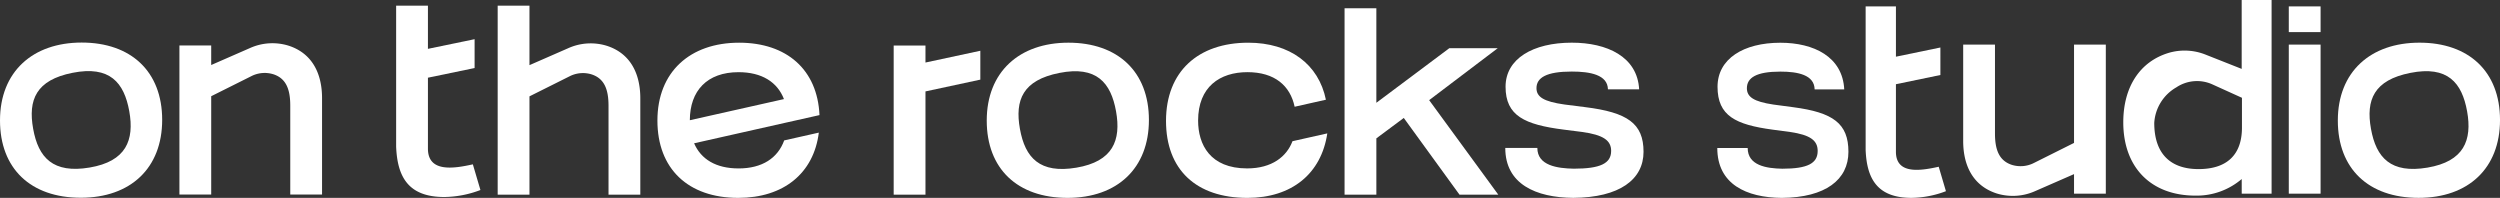
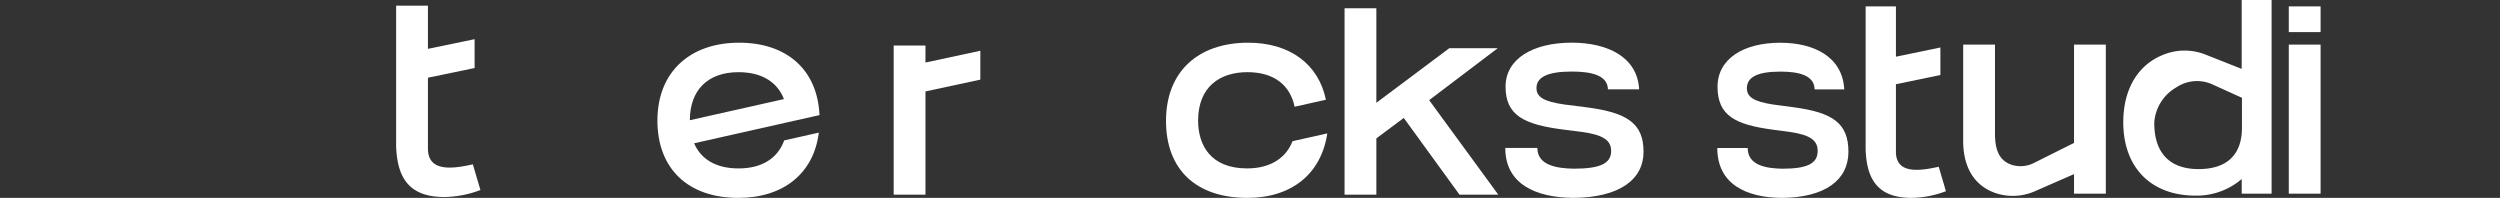
<svg xmlns="http://www.w3.org/2000/svg" width="313.655" height="24.825" viewBox="0 0 313.655 24.825">
  <rect x="0" y="0" width="313.655" height="24.825" fill="#333333" stroke="none" />
  <defs>
    <clipPath id="clip-path">
      <rect id="Rectangle_5" data-name="Rectangle 5" width="313.655" height="24.825" fill="none" />
    </clipPath>
  </defs>
  <g id="Group_2" data-name="Group 2" transform="translate(0 0)">
    <g id="Group_1" data-name="Group 1" transform="translate(0 0)" clip-path="url(#clip-path)">
-       <path id="Path_1" data-name="Path 1" d="M95.038,6.317a6.859,6.859,0,0,1,4.812-.308c2.789.885,4.23,3.232,4.23,6.608V24.694h-3.989V13.532c0-2.059-.535-3.376-2.054-3.906a3.685,3.685,0,0,0-2.847.226l-5.017,2.507V24.694H86.185V.985h3.988v7.46Z" transform="translate(-23.745 -0.271)" fill="#fff" />
      <path id="Path_2" data-name="Path 2" d="M68.6,18.656V.985h3.989V6.4l5.855-1.213V8.807l-5.855,1.213v8.893c0,3,3.184,2.525,5.636,1.976l.951,3.221a13.079,13.079,0,0,1-4.537.878c-4.538,0-5.892-2.562-6.039-6.331" transform="translate(-18.9 -0.271)" fill="#fff" />
      <path id="Path_3" data-name="Path 3" d="M124.022,23.168c-2.841,0-4.716-1.166-5.572-3.153l4.936-1.111,6.775-1.524.812-.182,3.207-.72c-.254-5.705-4.111-9.084-10.085-9.084-6.149,0-10.249,3.657-10.249,9.77,0,6.04,3.843,9.7,10.139,9.7,5.69,0,9.475-3.085,10.112-8.188l-4.344.977c-.8,2.2-2.736,3.517-5.731,3.517m0-12.077c2.951,0,4.88,1.259,5.7,3.376l-11.808,2.652c.006-3.692,2.162-6.028,6.113-6.028" transform="translate(-31.366 -2.037)" fill="#fff" />
      <path id="Path_4" data-name="Path 4" d="M217.787,19.752c-.72,1.918-2.564,3.413-5.69,3.413-4.648,0-6.149-3-6.149-6,0-4.247,2.746-6.076,6.185-6.076s5.373,1.713,5.926,4.34l3.922-.883c-.912-4.446-4.519-7.153-9.739-7.153-6.294,0-10.321,3.624-10.321,9.809,0,6.11,3.77,9.661,10.212,9.661,5.586,0,9.278-3.059,10.023-8.092Z" transform="translate(-55.631 -2.036)" fill="#fff" />
      <path id="Path_5" data-name="Path 5" d="M232.84,1.436h3.989V13.29l9.149-6.844h6.076l-8.6,6.514,8.673,11.858h-4.867l-6.99-9.625-3.44,2.561v7.064H232.84Z" transform="translate(-64.149 -0.396)" fill="#fff" />
      <path id="Path_6" data-name="Path 6" d="M260.669,20.6h4.025c0,2.2,2.489,2.562,4.574,2.6,3.33,0,4.685-.659,4.685-2.232,0-1.317-.988-2.013-3.659-2.379l-2.305-.293c-4.868-.622-7.283-1.72-7.283-5.38,0-3.513,3.44-5.526,8.307-5.526,4.428,0,8.235,1.756,8.453,5.855h-3.915c-.037-1.83-2.233-2.232-4.538-2.232-3.183,0-4.428.768-4.428,2.086,0,1.1.915,1.684,3.513,2.049l2.6.33c5.306.659,7.319,2.05,7.319,5.6,0,3.476-3,5.745-8.819,5.782-4.685-.037-8.527-1.72-8.527-6.258" transform="translate(-71.816 -2.036)" fill="#fff" />
      <path id="Path_7" data-name="Path 7" d="M154.761,26.594V7.884h3.989v2.134l6.883-1.478v3.623l-6.883,1.478V26.594Z" transform="translate(-42.638 -2.172)" fill="#fff" />
-       <path id="Path_8" data-name="Path 8" d="M170.876,17.162c0-6.111,4.1-9.771,10.247-9.771,6.185,0,10.1,3.623,10.1,9.7,0,6.039-3.953,9.771-10.211,9.771-6.294,0-10.137-3.659-10.137-9.7M187.1,16.006c-.647-3.6-2.447-5.744-7.112-4.82-4.581.906-5.6,3.386-4.948,7.023s2.5,5.637,7.083,4.863,5.631-3.428,4.977-7.066" transform="translate(-47.078 -2.036)" fill="#fff" />
-       <path id="Path_9" data-name="Path 9" d="M39.923,8.09a6.859,6.859,0,0,1,4.812-.308c2.789.885,4.23,3.232,4.23,6.608V26.467H44.977V15.305c0-2.059-.535-3.376-2.054-3.906a3.685,3.685,0,0,0-2.847.226l-5.017,2.507V26.467H31.07V7.766h3.988v2.452Z" transform="translate(-8.56 -2.061)" fill="#fff" />
-       <path id="Path_10" data-name="Path 10" d="M0,17.14c0-6.111,4.1-9.771,10.247-9.771,6.185,0,10.1,3.623,10.1,9.7,0,6.039-3.953,9.771-10.211,9.771C3.843,26.838,0,23.179,0,17.14m16.219-1.156c-.647-3.6-2.447-5.744-7.112-4.82-4.581.906-5.6,3.386-4.948,7.023s2.5,5.637,7.083,4.863,5.631-3.428,4.977-7.066" transform="translate(0 -2.03)" fill="#fff" />
      <path id="Path_11" data-name="Path 11" d="M323.078,19.1V1.109h3.8v6.31l5.578-1.155V9.715l-5.578,1.156v8.471c0,2.859,3.033,2.405,5.368,1.882l.906,3.068a12.462,12.462,0,0,1-4.323.837c-4.322,0-5.613-2.441-5.752-6.031" transform="translate(-89.011 -0.305)" fill="#fff" />
      <path id="Path_12" data-name="Path 12" d="M297.385,20.607H301.2c0,2.2,2.36,2.562,4.338,2.6,3.159,0,4.443-.659,4.443-2.232,0-1.316-.937-2.013-3.471-2.379l-2.187-.292c-4.616-.623-6.907-1.72-6.907-5.379,0-3.512,3.263-5.524,7.88-5.524,4.2,0,7.81,1.757,8.018,5.855H309.6c-.035-1.83-2.116-2.233-4.3-2.233-3.019,0-4.2.768-4.2,2.085,0,1.1.868,1.683,3.333,2.05l2.464.329c5.034.659,6.942,2.05,6.942,5.6,0,3.475-2.847,5.743-8.366,5.779-4.443-.037-8.087-1.72-8.087-6.257" transform="translate(-81.932 -2.039)" fill="#fff" />
      <path id="Path_13" data-name="Path 13" d="M382.548,8.643V0H386.3V24.3h-3.748v-1.84a8.683,8.683,0,0,1-5.8,2.083c-5.589,0-9.059-3.541-9.059-9.2,0-4.377,2.037-7.611,5.716-8.715a7.09,7.09,0,0,1,4.638.236ZM378.9,10.6a4.671,4.671,0,0,0-4.551.361,5.521,5.521,0,0,0-2.77,4.453c0,3.958,2.116,5.8,5.553,5.8,3.506,0,5.45-1.736,5.45-5.207V12.27Z" transform="translate(-101.302 0)" fill="#fff" />
-       <path id="Path_14" data-name="Path 14" d="M404.846,17.159c0-6.111,4.1-9.77,10.248-9.77,6.185,0,10.1,3.623,10.1,9.7,0,6.038-3.954,9.77-10.212,9.77-6.294,0-10.137-3.661-10.136-9.7M421.065,16c-.647-3.6-2.447-5.744-7.112-4.821-4.58.906-5.6,3.386-4.948,7.023s2.5,5.637,7.083,4.864,5.631-3.428,4.978-7.066" transform="translate(-111.538 -2.036)" fill="#fff" />
      <path id="Path_15" data-name="Path 15" d="M349.011,26.1a6.859,6.859,0,0,1-4.812.308c-2.789-.885-4.23-3.232-4.23-6.608V7.724h3.989V18.886c0,2.059.535,3.376,2.054,3.906a3.685,3.685,0,0,0,2.847-.226l5.017-2.507V7.724h3.988v18.7h-3.988V23.973Z" transform="translate(-93.664 -2.128)" fill="#fff" />
      <rect id="Rectangle_3" data-name="Rectangle 3" width="3.989" height="18.701" transform="translate(287.156 5.596)" fill="#fff" />
      <rect id="Rectangle_4" data-name="Rectangle 4" width="3.989" height="3.225" transform="translate(287.156 0.803)" fill="#fff" />
    </g>
  </g>
</svg>